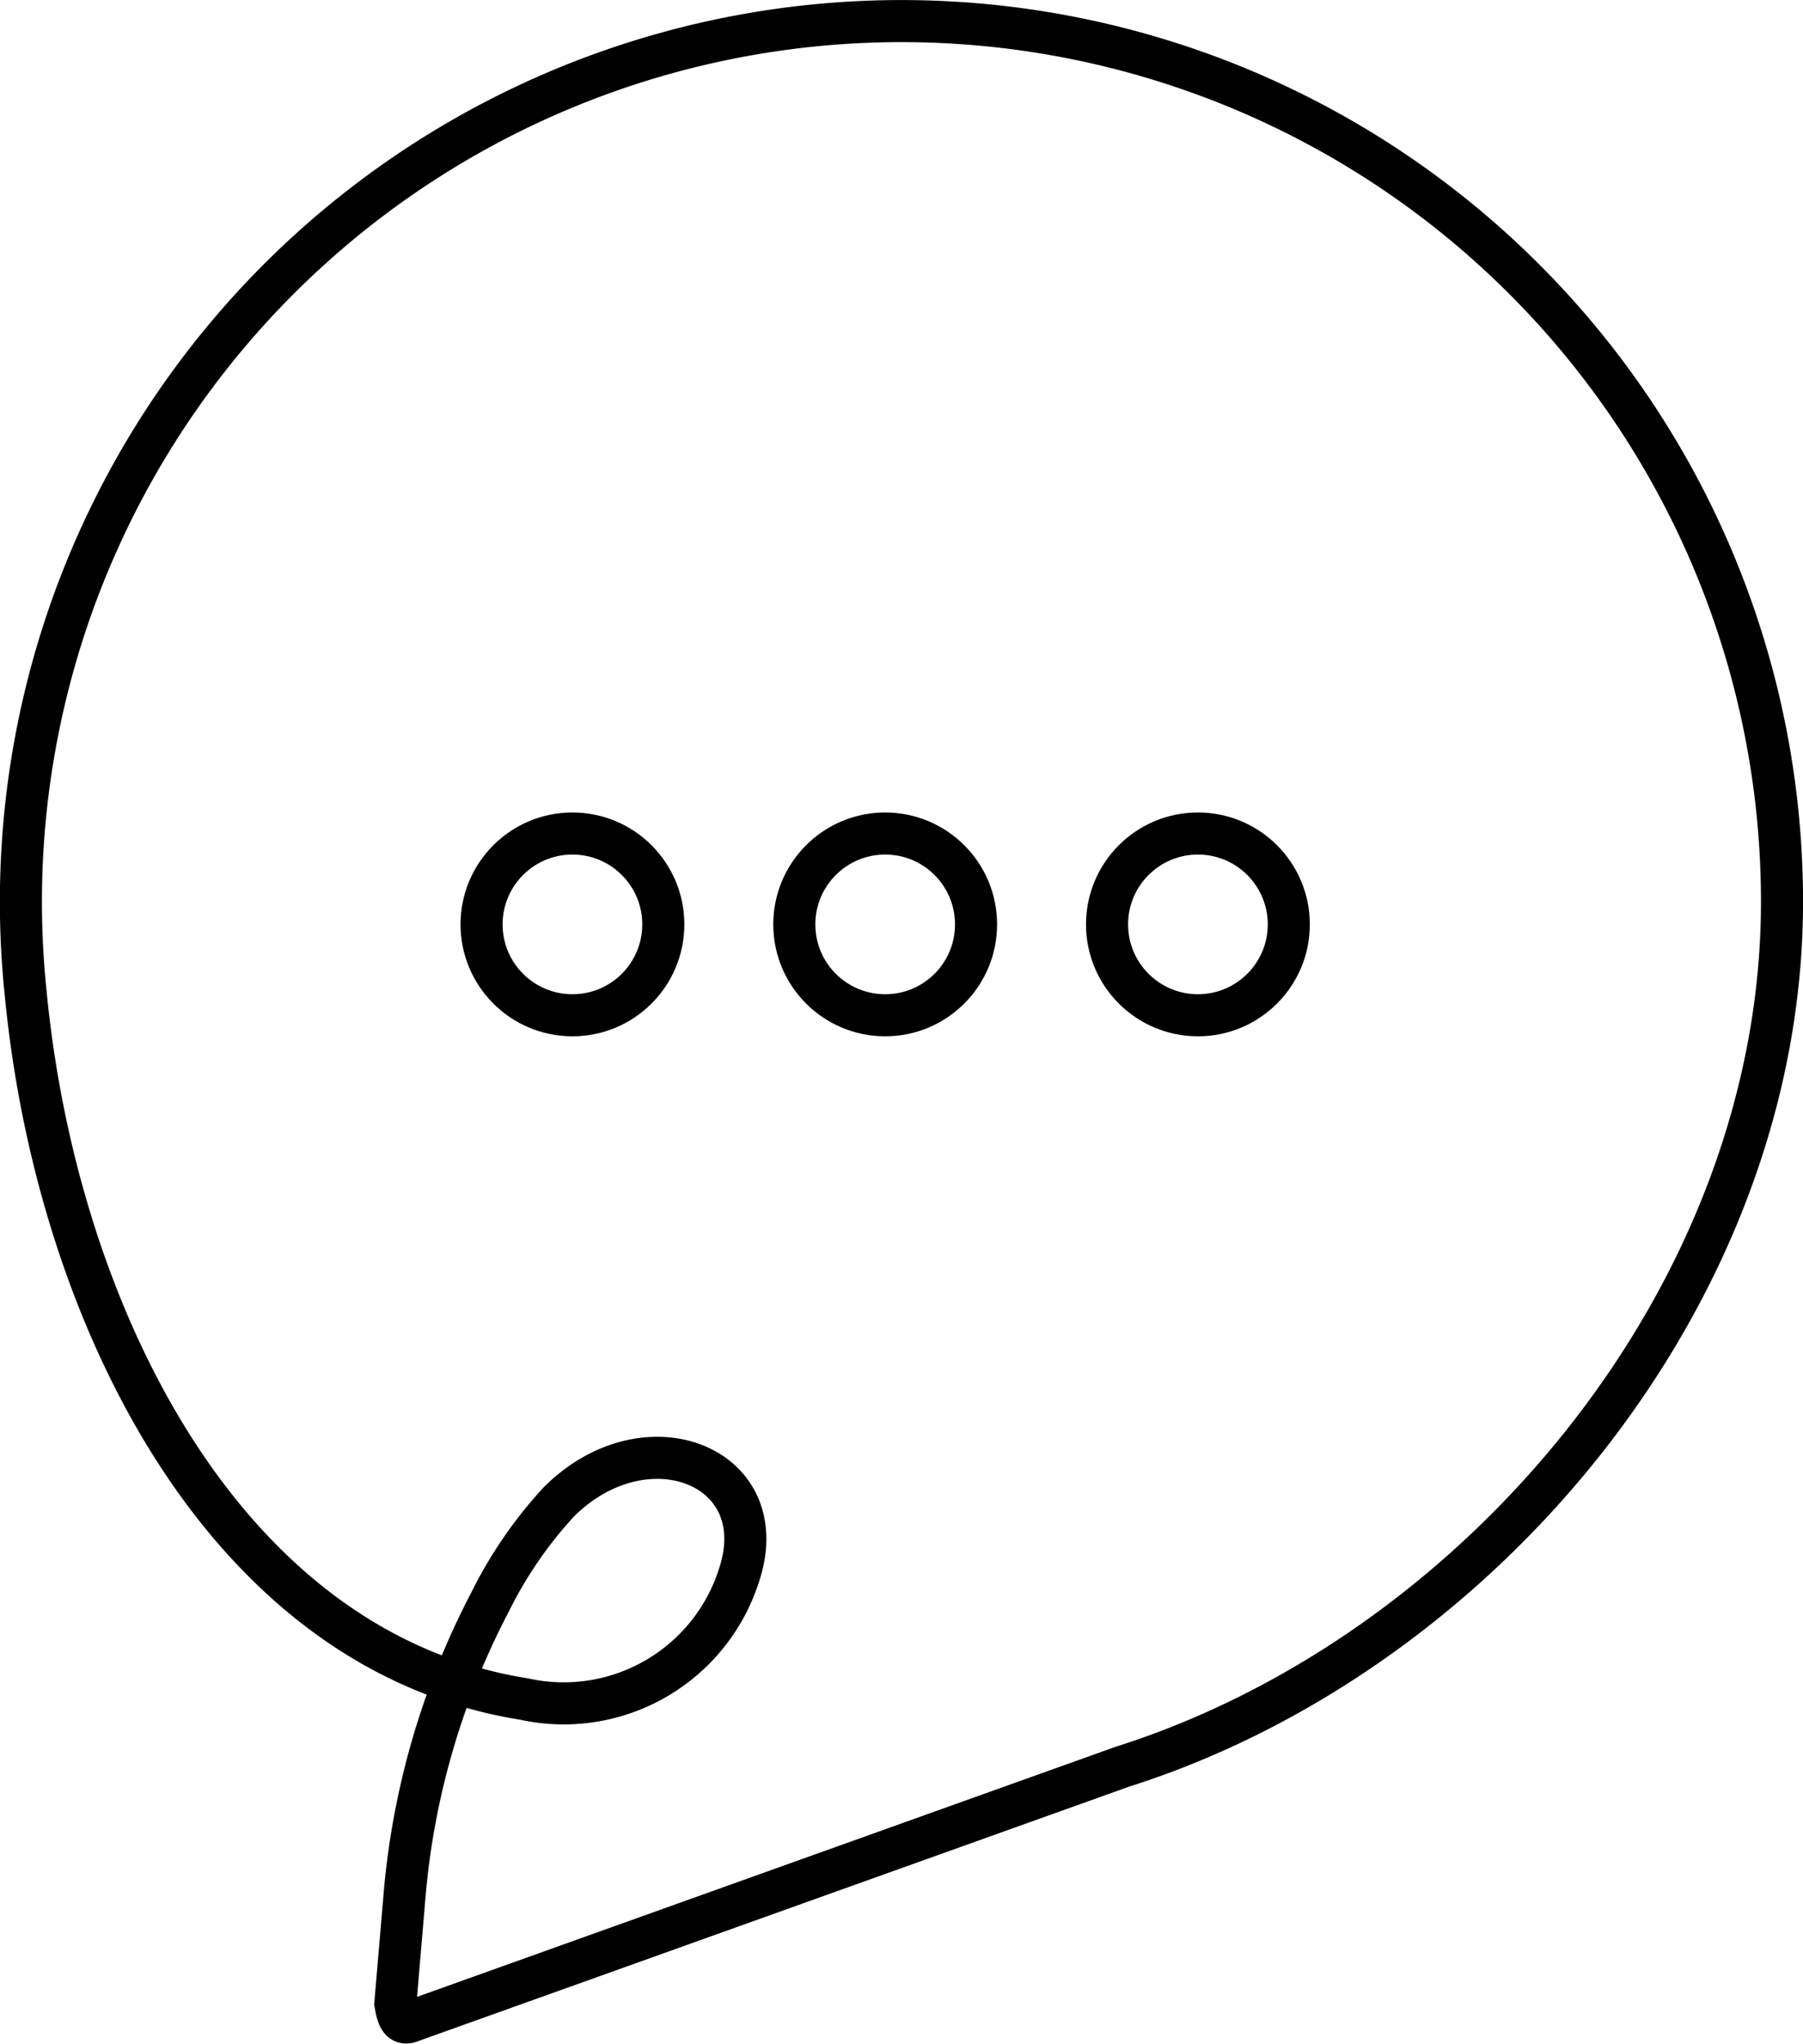
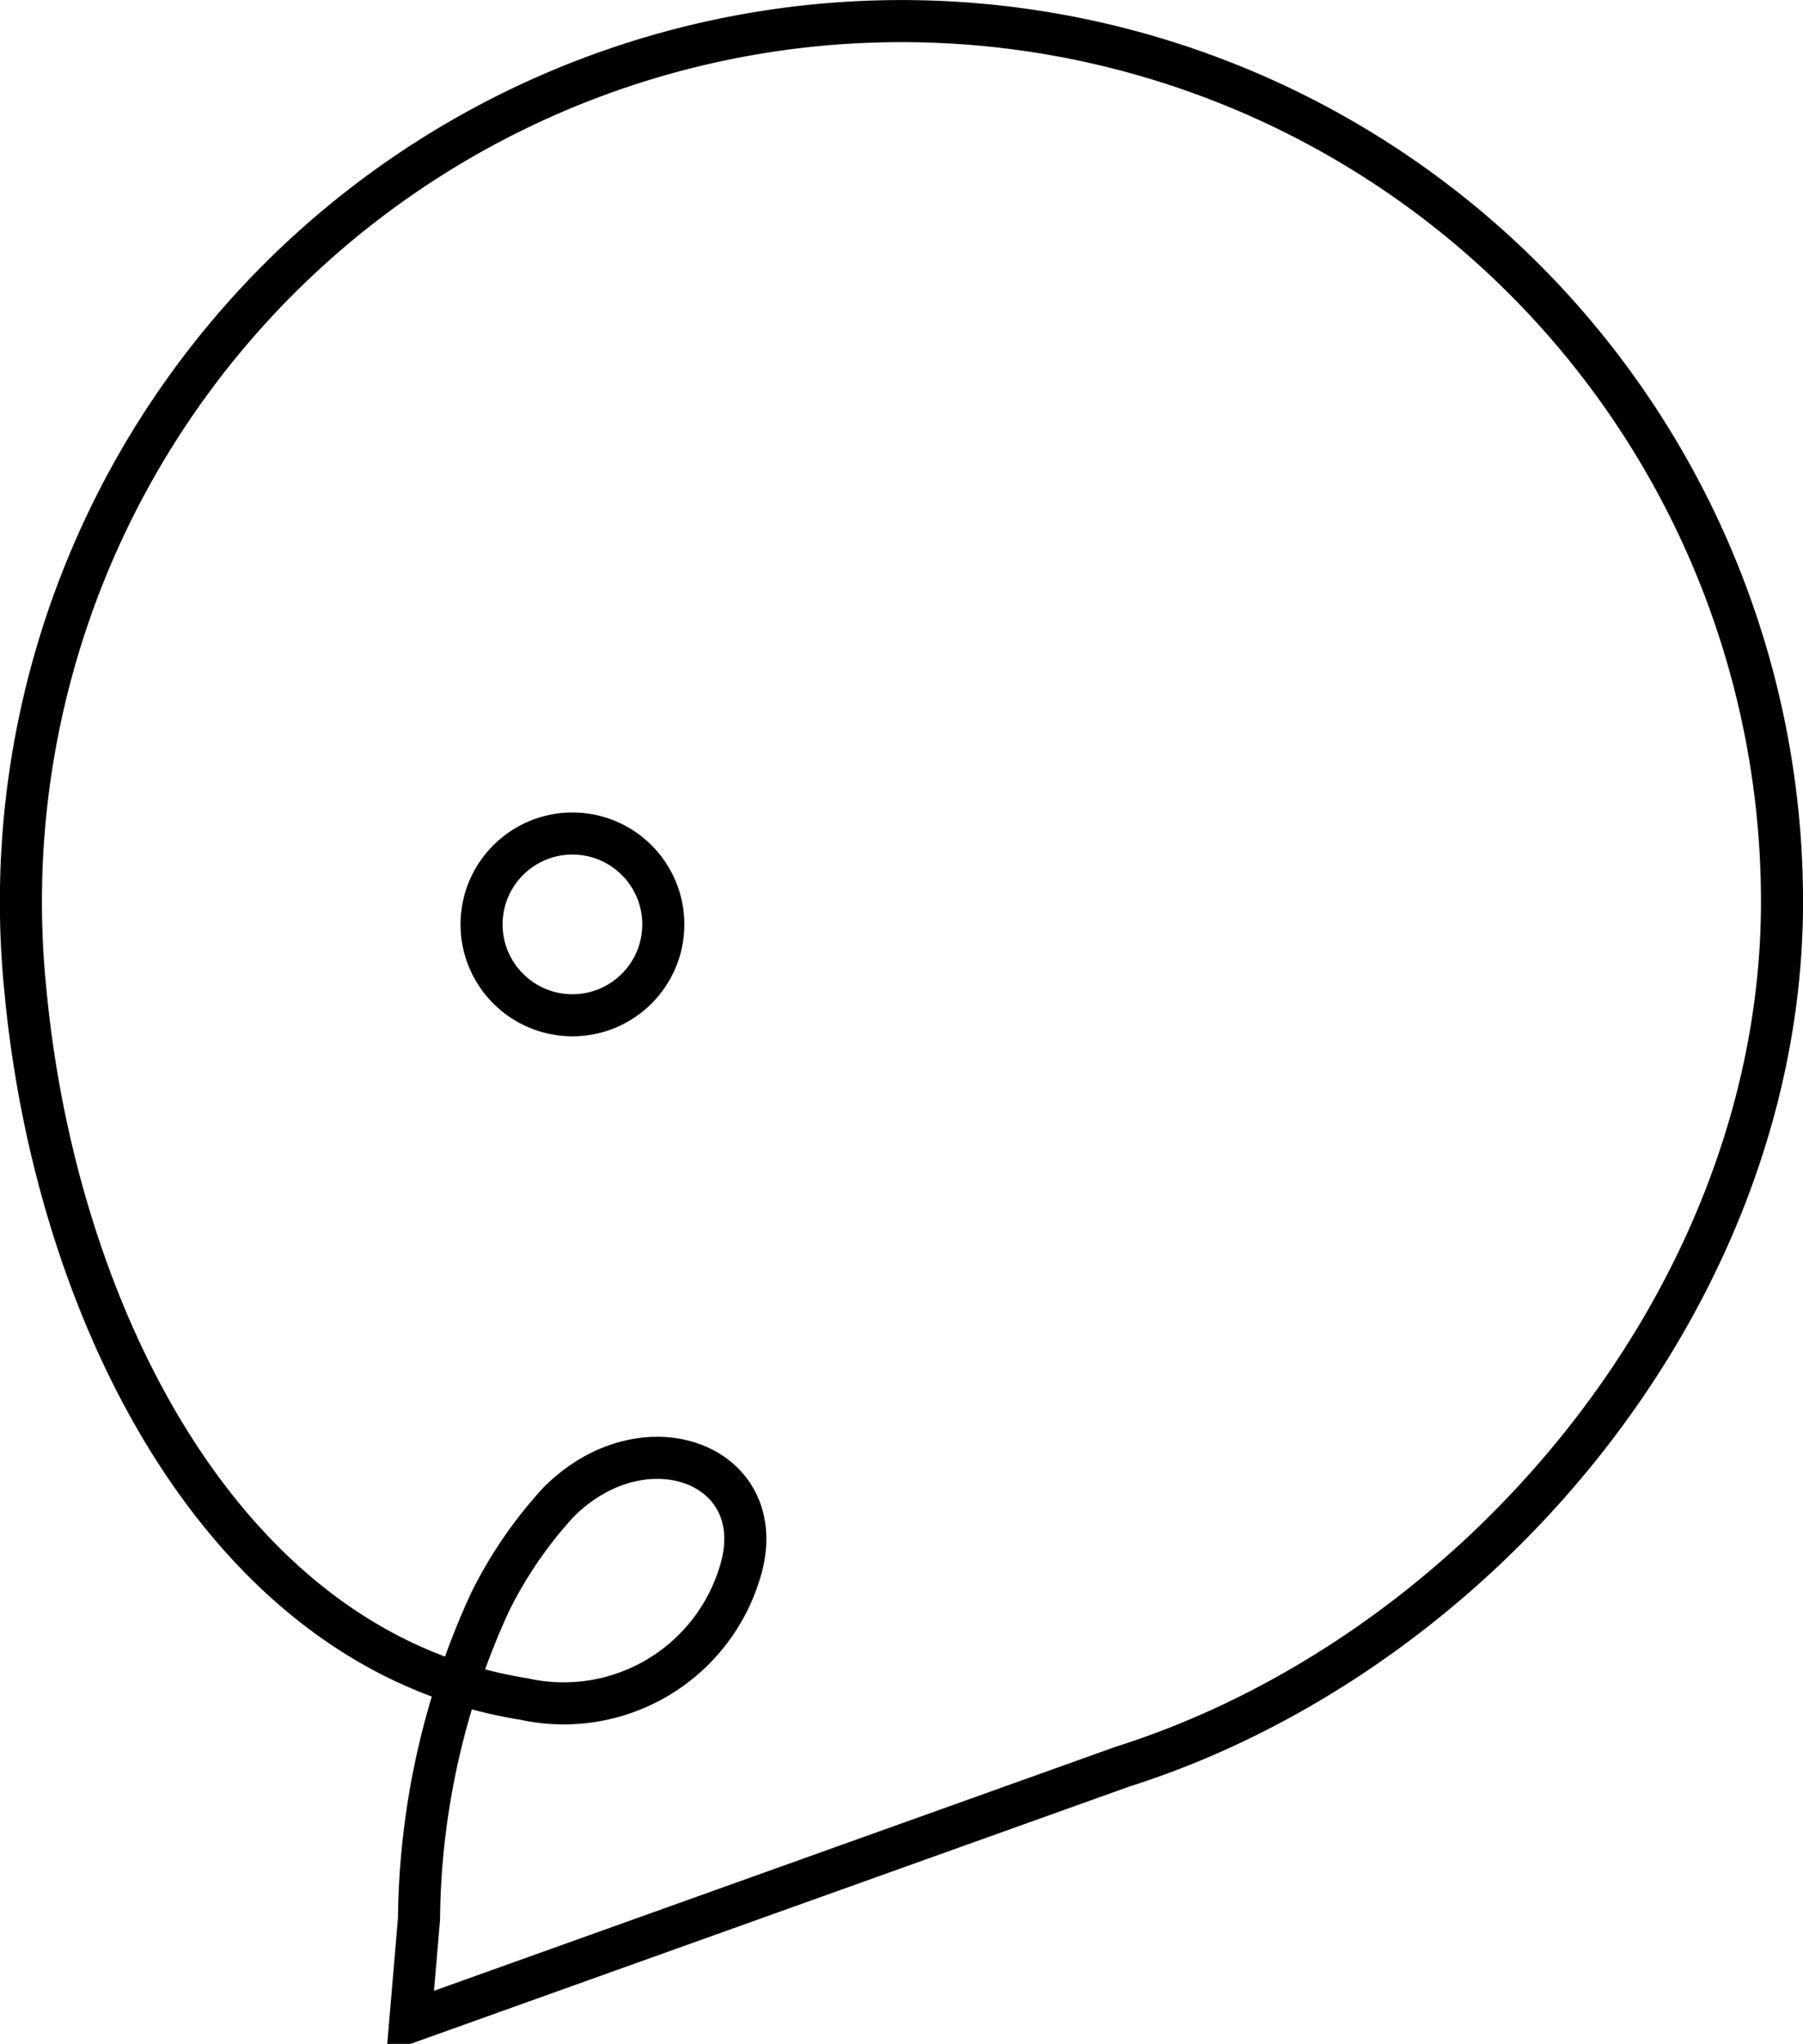
<svg xmlns="http://www.w3.org/2000/svg" viewBox="0 0 42.858 48.582">
  <g transform="translate(-237.705 -650.927)">
-     <path d="M247.457,698.979c-.263.1-.313-.192-.354-.432l.208-2.444A18.4,18.4,0,0,1,249.357,689a10.166,10.166,0,0,1,1.627-2.37c2.065-2.065,5.124-.872,4.3,1.7a4.373,4.373,0,0,1-5.124,2.981c-7.185-1.142-11.118-9.222-11.844-16.77a20.931,20.931,0,1,1,41.748-2.18c0,9.353-7.214,17.878-15.68,20.559Z" transform="translate(0 0)" fill="none" stroke="currentColor" stroke-linecap="round" stroke-miterlimit="10" stroke-width="1" />
+     <path d="M247.457,698.979l.208-2.444A18.4,18.4,0,0,1,249.357,689a10.166,10.166,0,0,1,1.627-2.37c2.065-2.065,5.124-.872,4.3,1.7a4.373,4.373,0,0,1-5.124,2.981c-7.185-1.142-11.118-9.222-11.844-16.77a20.931,20.931,0,1,1,41.748-2.18c0,9.353-7.214,17.878-15.68,20.559Z" transform="translate(0 0)" fill="none" stroke="currentColor" stroke-linecap="round" stroke-miterlimit="10" stroke-width="1" />
    <circle cx="2.16" cy="2.16" r="2.16" transform="translate(249.152 670.739)" fill="none" stroke="currentColor" stroke-linecap="round" stroke-miterlimit="10" stroke-width="1" />
-     <circle cx="2.16" cy="2.16" r="2.16" transform="translate(256.586 670.739)" fill="none" stroke="currentColor" stroke-linecap="round" stroke-miterlimit="10" stroke-width="1" />
-     <circle cx="2.16" cy="2.16" r="2.16" transform="translate(264.02 670.739)" fill="none" stroke="currentColor" stroke-linecap="round" stroke-miterlimit="10" stroke-width="1" />
  </g>
</svg>